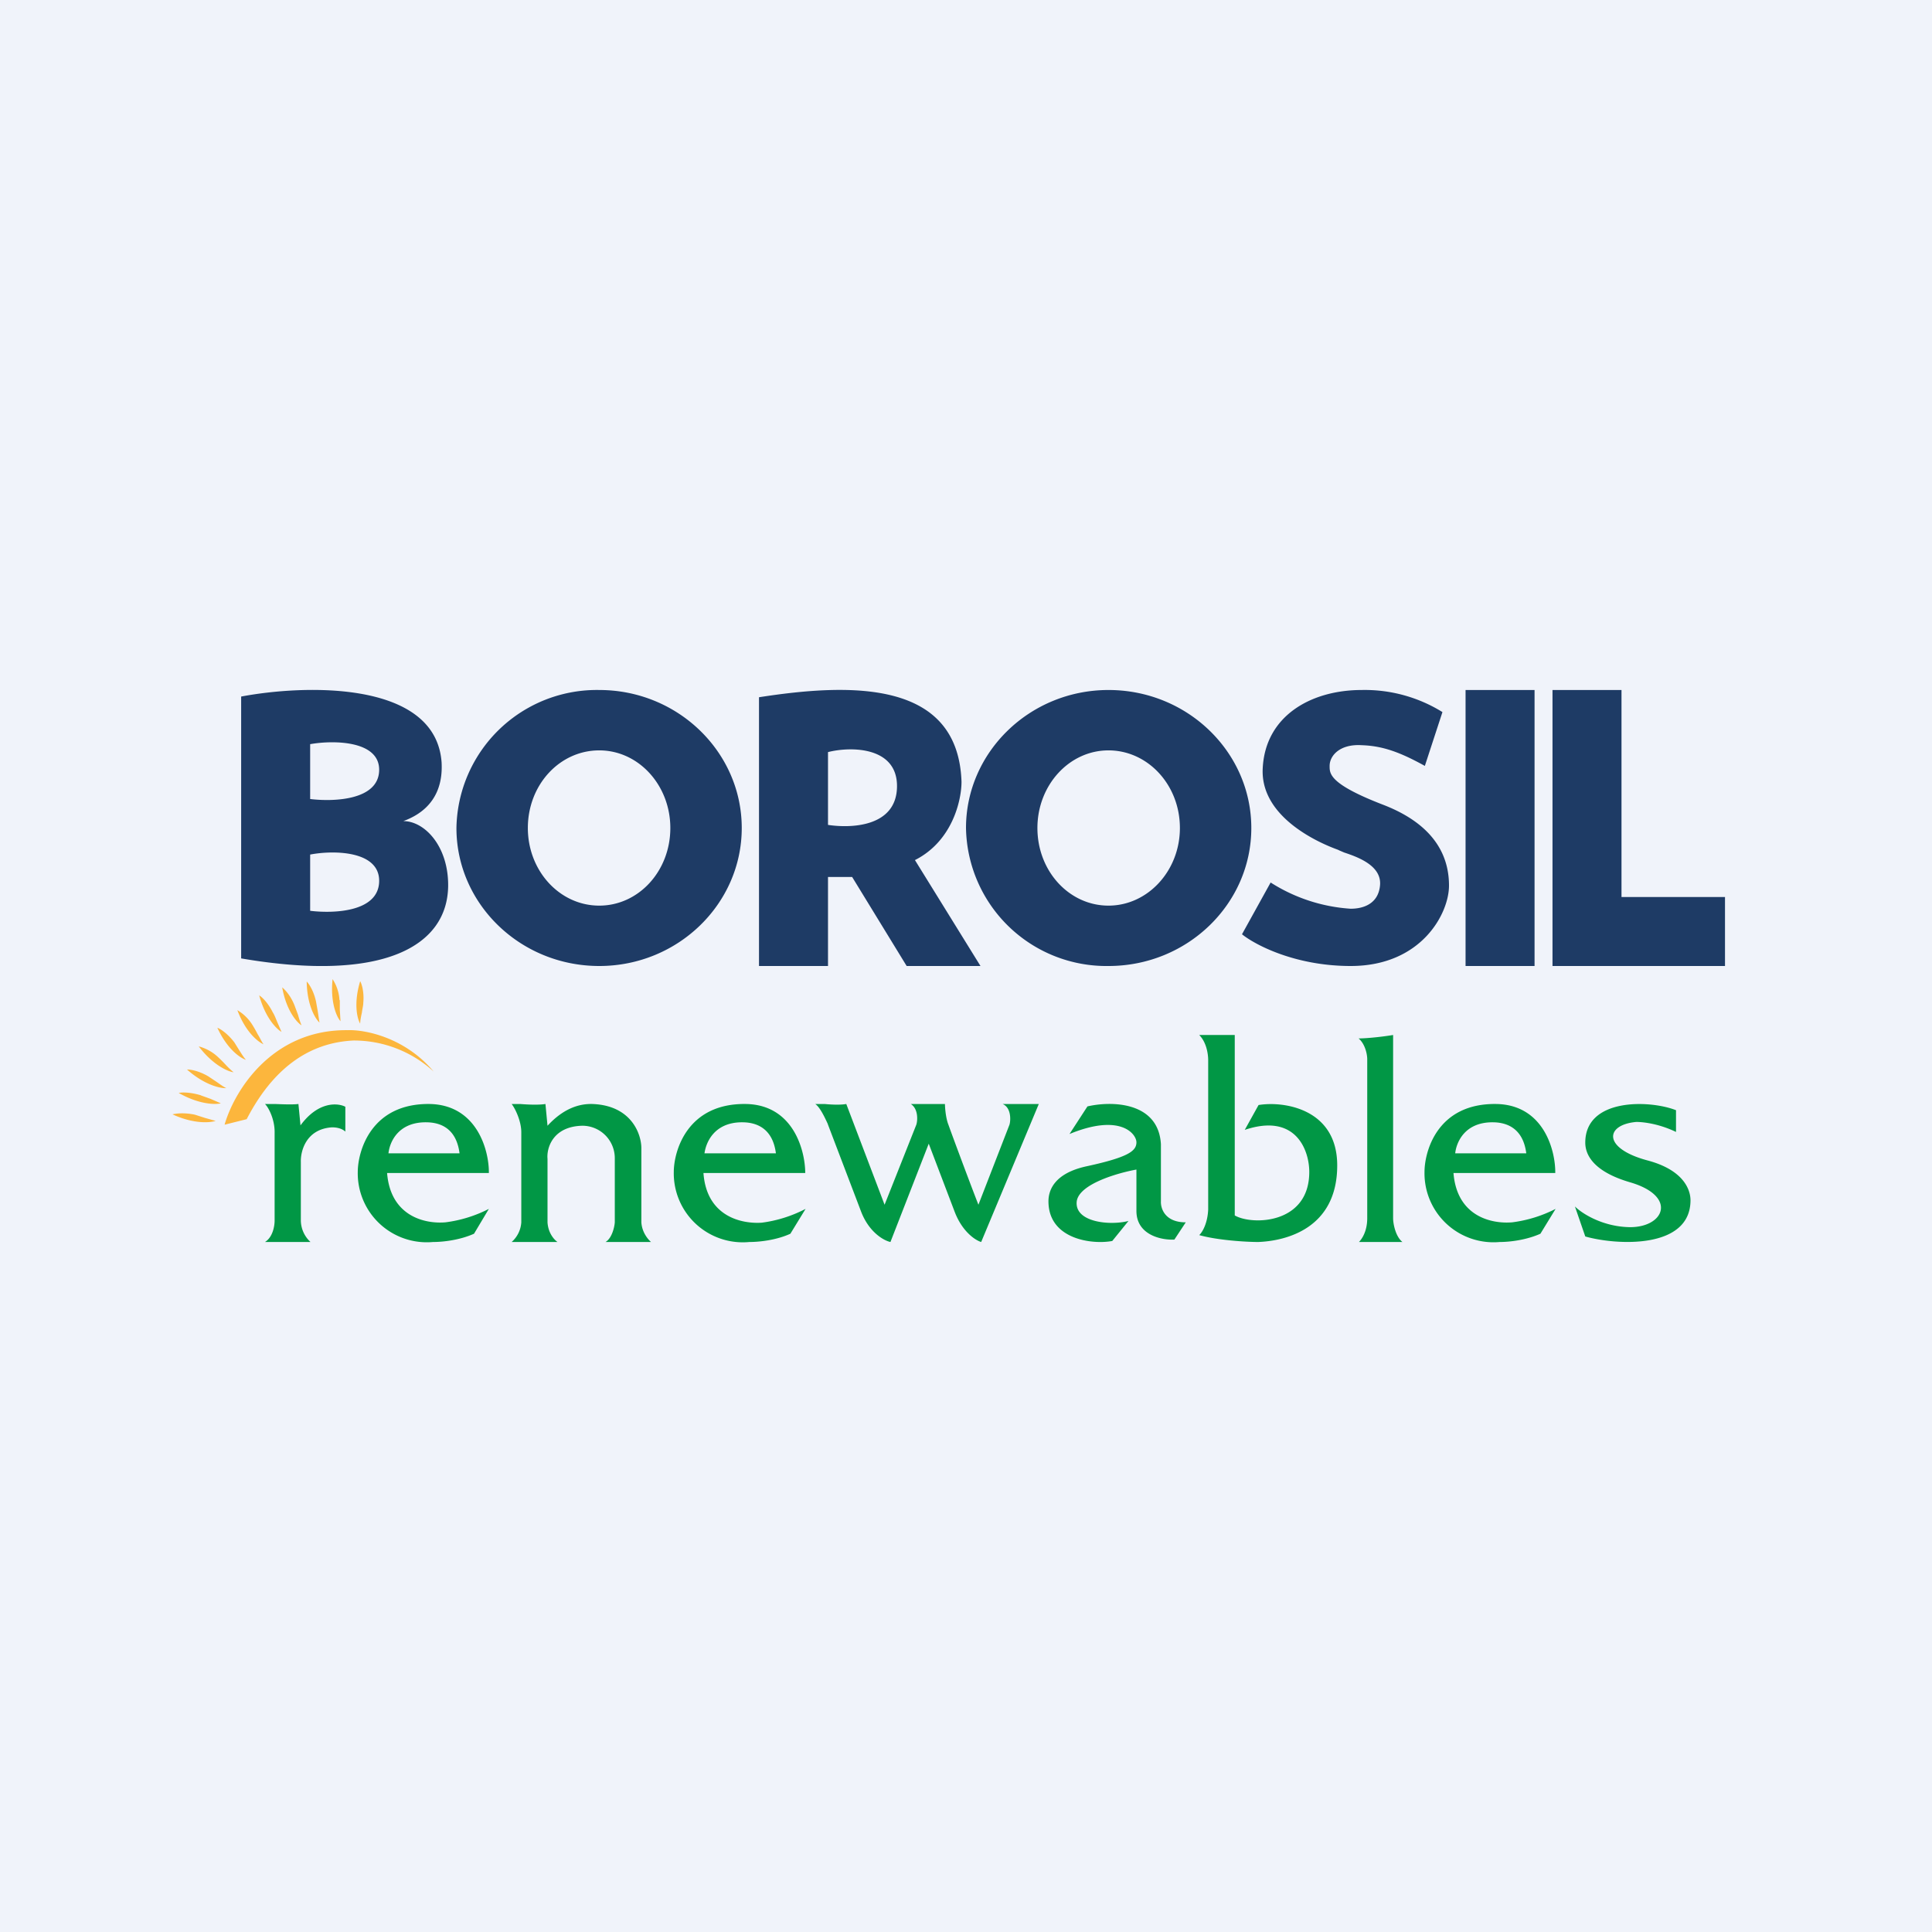
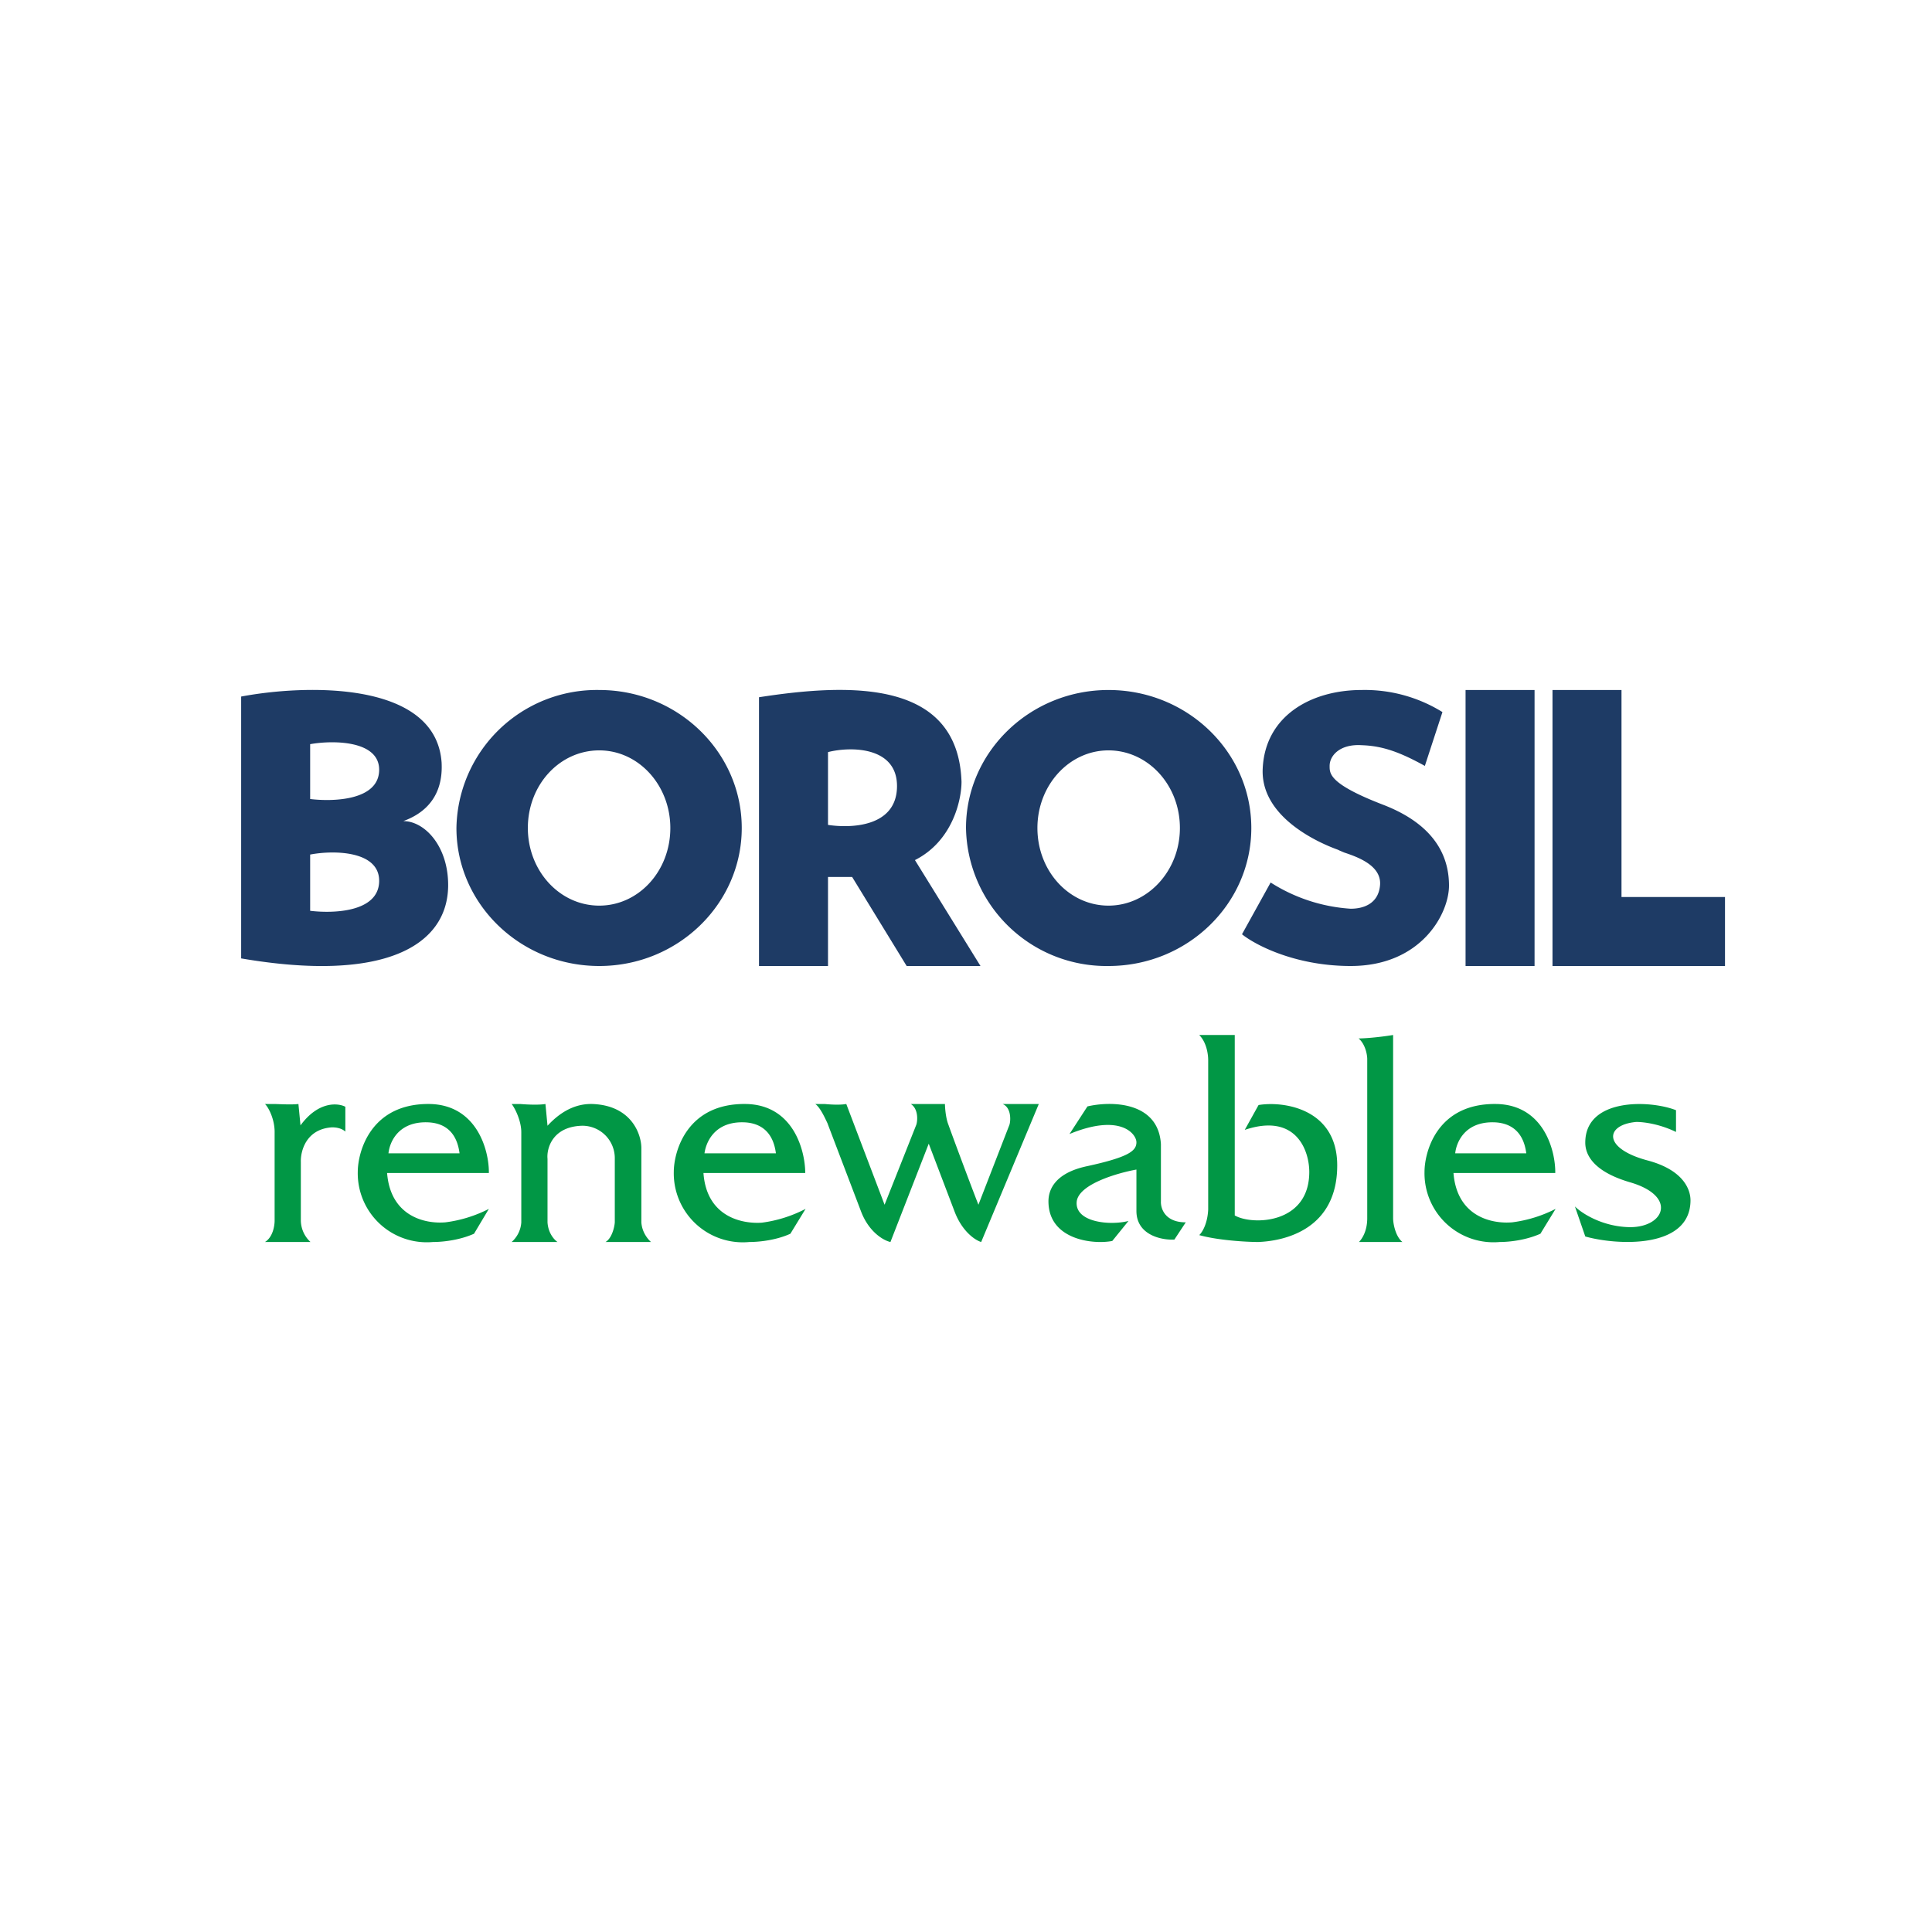
<svg xmlns="http://www.w3.org/2000/svg" width="56" height="56">
-   <path fill="#F0F3FA" d="M0 0h56v56H0z" />
  <path fill-rule="evenodd" d="M17.37 28c2.28 0 4.13-1.8 4.13-4s-1.85-4-4.13-4a4.07 4.07 0 00-4.14 4c0 2.2 1.85 4 4.14 4zm0-1.75c1.14 0 2.06-1 2.06-2.25 0-1.24-.92-2.25-2.06-2.25-1.15 0-2.07 1-2.07 2.25 0 1.24.92 2.25 2.07 2.25zM12.8 22.1c-.17-2.38-3.96-2.26-5.81-1.91v7.59c4.15.71 5.98-.37 6-2.1.01-1.15-.68-1.88-1.3-1.88 1.1-.4 1.13-1.3 1.11-1.7zm-1.81.23c.02-.87-1.33-.88-2-.76v1.59c.65.08 1.98.05 2-.83zm-2 2.44c.67-.13 2.02-.12 2 .78-.02.9-1.35.93-2 .85v-1.63zM36.27 24c0 2.2-1.85 4-4.14 4A4.07 4.07 0 0128 24c0-2.2 1.85-4 4.13-4 2.29 0 4.14 1.8 4.14 4zm-2.07 0c0 1.24-.93 2.25-2.07 2.25-1.14 0-2.06-1-2.06-2.25 0-1.24.92-2.25 2.06-2.25 1.14 0 2.07 1 2.07 2.25zM22 20.21c2.7-.42 5.77-.49 5.87 2.45 0 .53-.26 1.72-1.35 2.27l1.9 3.07h-2.14l-1.58-2.58H24V28h-2v-7.79zm2 1.59c.67-.17 2.02-.16 2 1.01-.02 1.17-1.35 1.2-2 1.1V21.8zm17.81-1.16a4.27 4.27 0 00-2.34-.64c-1.47 0-2.8.75-2.87 2.28-.07 1.46 1.76 2.2 2.18 2.35l.04.02.14.06c.39.13 1.1.38 1.04.96-.05.52-.47.67-.85.67a4.9 4.9 0 01-2.32-.76l-.83 1.5c.37.3 1.53.92 3.15.92C41.2 28 42 26.48 42 25.67c0-.73-.3-1.72-1.9-2.34-1.56-.6-1.56-.9-1.56-1.12v-.01c0-.3.3-.64.93-.6.63.02 1.14.22 1.83.6l.51-1.56zm.67-.64h2v8h-2v-8zM45 20h2v6h3v2h-5v-8z" fill="#1E3B65" />
-   <path d="M9.84 28.99a1.25 1.25 0 00-.2-.61c-.07.68.12 1.1.23 1.22l-.02-.33v-.28zm.6-.55c.04.07.12.3.09.63 0 .08-.03.18-.04.28-.03.13-.05.25-.05.32-.08-.13-.2-.57 0-1.23zM6.51 32.6c.26-.92 1.33-2.76 3.56-2.74.48-.02 1.65.19 2.5 1.2a3.42 3.42 0 00-2.32-.9c-1.33.06-2.36.85-3.1 2.28l-.64.16zm2.38-4.15c.06.06.2.26.27.58l.05.28.05.33c-.12-.11-.36-.5-.37-1.19zm-.35.7c-.12-.31-.3-.48-.36-.53.12.68.43 1.02.56 1.1a2.43 2.43 0 01-.1-.3l-.1-.27zm-1.03-.3c.07.04.25.2.4.5.04.06.08.16.12.26l.13.3c-.14-.08-.47-.4-.65-1.07zm-.18.88a1.29 1.29 0 00-.45-.45c.24.64.6.92.76.99-.05-.06-.1-.18-.17-.29a3.7 3.7 0 00-.14-.25zm-1.03.06c.08.03.28.15.49.42l.15.24c.07.11.14.22.19.27-.16-.05-.54-.3-.83-.93zm.03.86a1.3 1.3 0 00-.57-.32c.42.55.85.73 1.01.75a2.5 2.5 0 01-.24-.23 3.73 3.73 0 00-.2-.2zm-.9.35c.08 0 .32.03.61.2l.24.16c.1.07.21.15.28.18-.16.01-.62-.08-1.14-.54zm.4.75c-.33-.1-.57-.09-.65-.07.6.34 1.07.34 1.22.3l-.3-.13-.28-.1zM5 32.3c.08-.02.32-.06.65.01l.28.09.32.09c-.15.05-.62.1-1.25-.19z" fill="#FCB63D" />
  <path d="M34.76 30h1.03v5.23c.5.29 2.16.26 2.16-1.26 0-.62-.38-1.72-1.87-1.22l.4-.72c.72-.12 2.28.1 2.28 1.75 0 1.84-1.5 2.19-2.29 2.22-.35 0-1.18-.05-1.71-.2.08-.07.24-.32.26-.74v-4.33c0-.18-.05-.52-.26-.73zM23.9 32c.21.02.47.03.63 0l1.11 2.92.92-2.32c.04-.12.06-.46-.16-.6h.99c0 .09.02.4.1.6.07.2.6 1.63.87 2.32l.9-2.32c.04-.13.05-.5-.2-.6h1.05l-1.67 4c-.17-.05-.55-.3-.77-.88l-.75-1.97L25.81 36c-.19-.04-.62-.28-.85-.88L24 32.6l-.01-.03c-.07-.15-.22-.48-.36-.57h.28zM7.68 32c.1.09.29.45.28.84v2.54c0 .15-.05.48-.28.62H9a.86.86 0 01-.28-.62v-1.7c-.01-.3.14-.93.86-1 .09-.01.3 0 .43.12v-.72c-.21-.11-.78-.17-1.3.54L8.65 32c-.15.02-.44.01-.68 0h-.28zm4.78 0c1.38.03 1.72 1.37 1.71 2h-2.95c.1 1.26 1.1 1.48 1.69 1.43a3.8 3.8 0 001.26-.39l-.43.72c-.4.18-.88.24-1.19.24a2 2 0 01-2.18-2.03c0-.58.37-2 2.1-1.97zm-1.2 1.43h2.06c-.1-.78-.62-.9-.98-.9-.82 0-1.05.6-1.08.9zm12.08.57c0-.63-.33-1.97-1.71-2-1.73-.03-2.1 1.39-2.1 1.97A2 2 0 0021.72 36c.31 0 .8-.06 1.19-.24l.44-.72a3.8 3.8 0 01-1.27.4c-.59.04-1.6-.18-1.69-1.44h2.96zm-.85-.57h-2.07c.04-.3.27-.9 1.09-.9.35 0 .88.12.98.9zM43.38 32c1.38.03 1.71 1.37 1.7 2h-2.95c.1 1.26 1.1 1.48 1.7 1.43a3.8 3.8 0 001.26-.39l-.44.72c-.4.18-.88.24-1.18.24a2 2 0 01-2.18-2.03c0-.58.36-2 2.09-1.97zm-1.2 1.43h2.06c-.1-.78-.63-.9-.98-.9-.82 0-1.05.6-1.08.9zm-27.07-.61c0-.34-.19-.71-.28-.82h.25c.24.02.55.03.73 0l.06.63c.48-.52.94-.64 1.3-.63 1.13.04 1.42.87 1.42 1.28v2.15c.02.3.2.5.28.57h-1.32c.18-.1.26-.42.27-.57v-1.84a.94.94 0 00-.94-.96c-.86.02-1.04.65-1.01.96v1.84c.02.32.2.51.29.57h-1.33a.83.83 0 00.28-.57v-2.61zm18.54.35c-.07-1.25-1.45-1.26-2.13-1.1l-.52.8c1.48-.61 1.94 0 1.94.24 0 .25-.23.43-1.42.69-.96.2-1.13.7-1.13 1.02 0 1.11 1.28 1.26 1.85 1.15l.47-.58c-.54.14-1.57.04-1.5-.57.07-.5 1.18-.82 1.73-.92v1.2c0 .7.73.85 1.1.83l.33-.5c-.61 0-.73-.41-.72-.61v-1.65zM40.38 30c-.43.07-.84.1-1 .1.19.16.25.46.25.6v4.61c0 .4-.17.62-.24.69h1.26c-.2-.16-.27-.53-.27-.69V30zm8.2 2.18c-.76-.3-2.63-.36-2.63.94 0 .3.17.82 1.3 1.15 1.37.4 1 1.3 0 1.3-.8-.01-1.4-.4-1.6-.6l.3.87c.92.26 3.05.37 3.05-1.05 0-.27-.16-.86-1.23-1.15-1.33-.35-1.25-1.04-.34-1.12.17 0 .63.04 1.15.29v-.63z" fill="#019745" />
</svg>